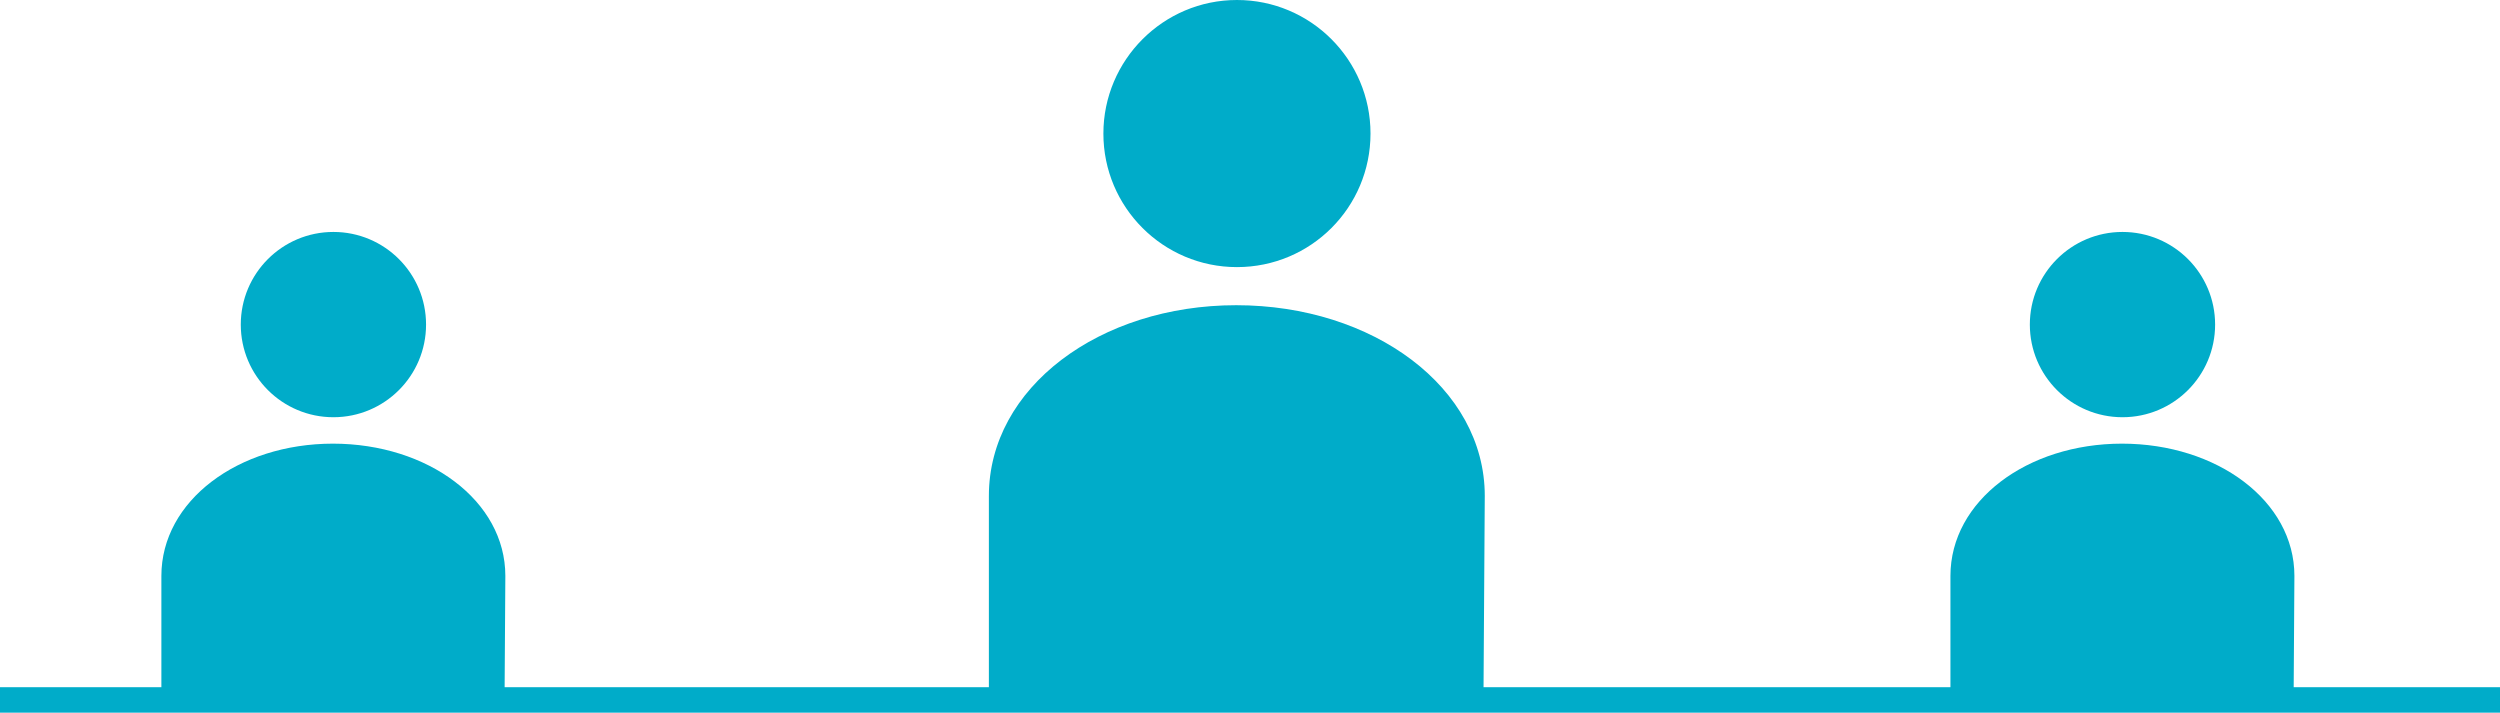
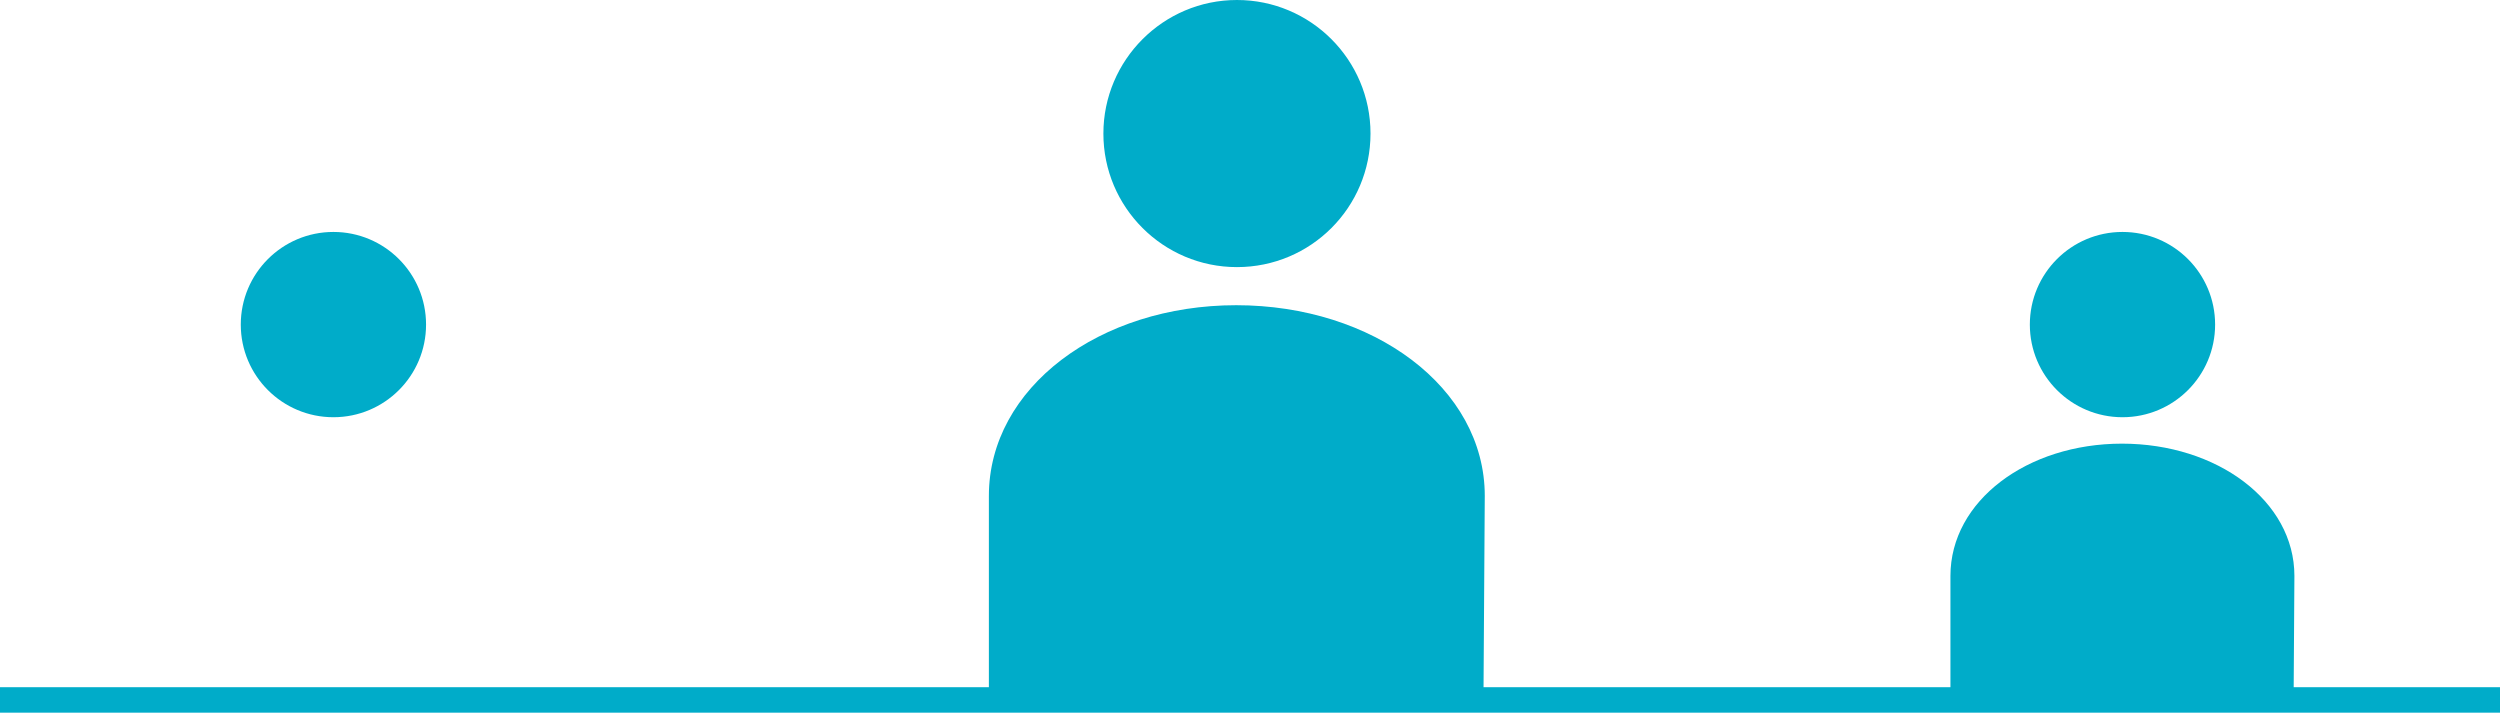
<svg xmlns="http://www.w3.org/2000/svg" version="1.1" x="0px" y="0px" width="109px" height="31.073px" viewBox="0 0 109 31.073" style="enable-background:new 0 0 109 31.073;" xml:space="preserve">
  <style type="text/css">
	.st0{fill:#00ACC9;}
</style>
  <defs>
</defs>
  <g>
    <circle class="st0" cx="14.537" cy="14.152" r="4.039" />
-     <path class="st0" d="M21.998,30.542l0.035-5.432c0-3.279-3.382-5.767-7.517-5.767c-4.128,0-7.48,2.489-7.48,5.767v5.432H21.998z" />
  </g>
  <g>
    <circle class="st0" cx="92.54" cy="14.152" r="4.039" />
    <path class="st0" d="M100.001,30.542l0.035-5.432c0-3.279-3.382-5.767-7.517-5.767c-4.128,0-7.48,2.489-7.48,5.767v5.432H100.001z" />
  </g>
  <g>
    <path class="st0" d="M53.931,11.646c3.226,0,5.823-2.608,5.823-5.823C59.754,2.608,57.146,0,53.931,0   c-3.215,0-5.823,2.619-5.823,5.823C48.107,9.038,50.716,11.646,53.931,11.646z" />
    <path class="st0" d="M64.679,30.5l0.057-8.879c0-4.727-4.876-8.314-10.837-8.314c-5.951,0-10.784,3.588-10.784,8.314V30.5H64.679z" />
  </g>
  <rect y="29.961" class="st0" width="109" height="1.112" />
</svg>